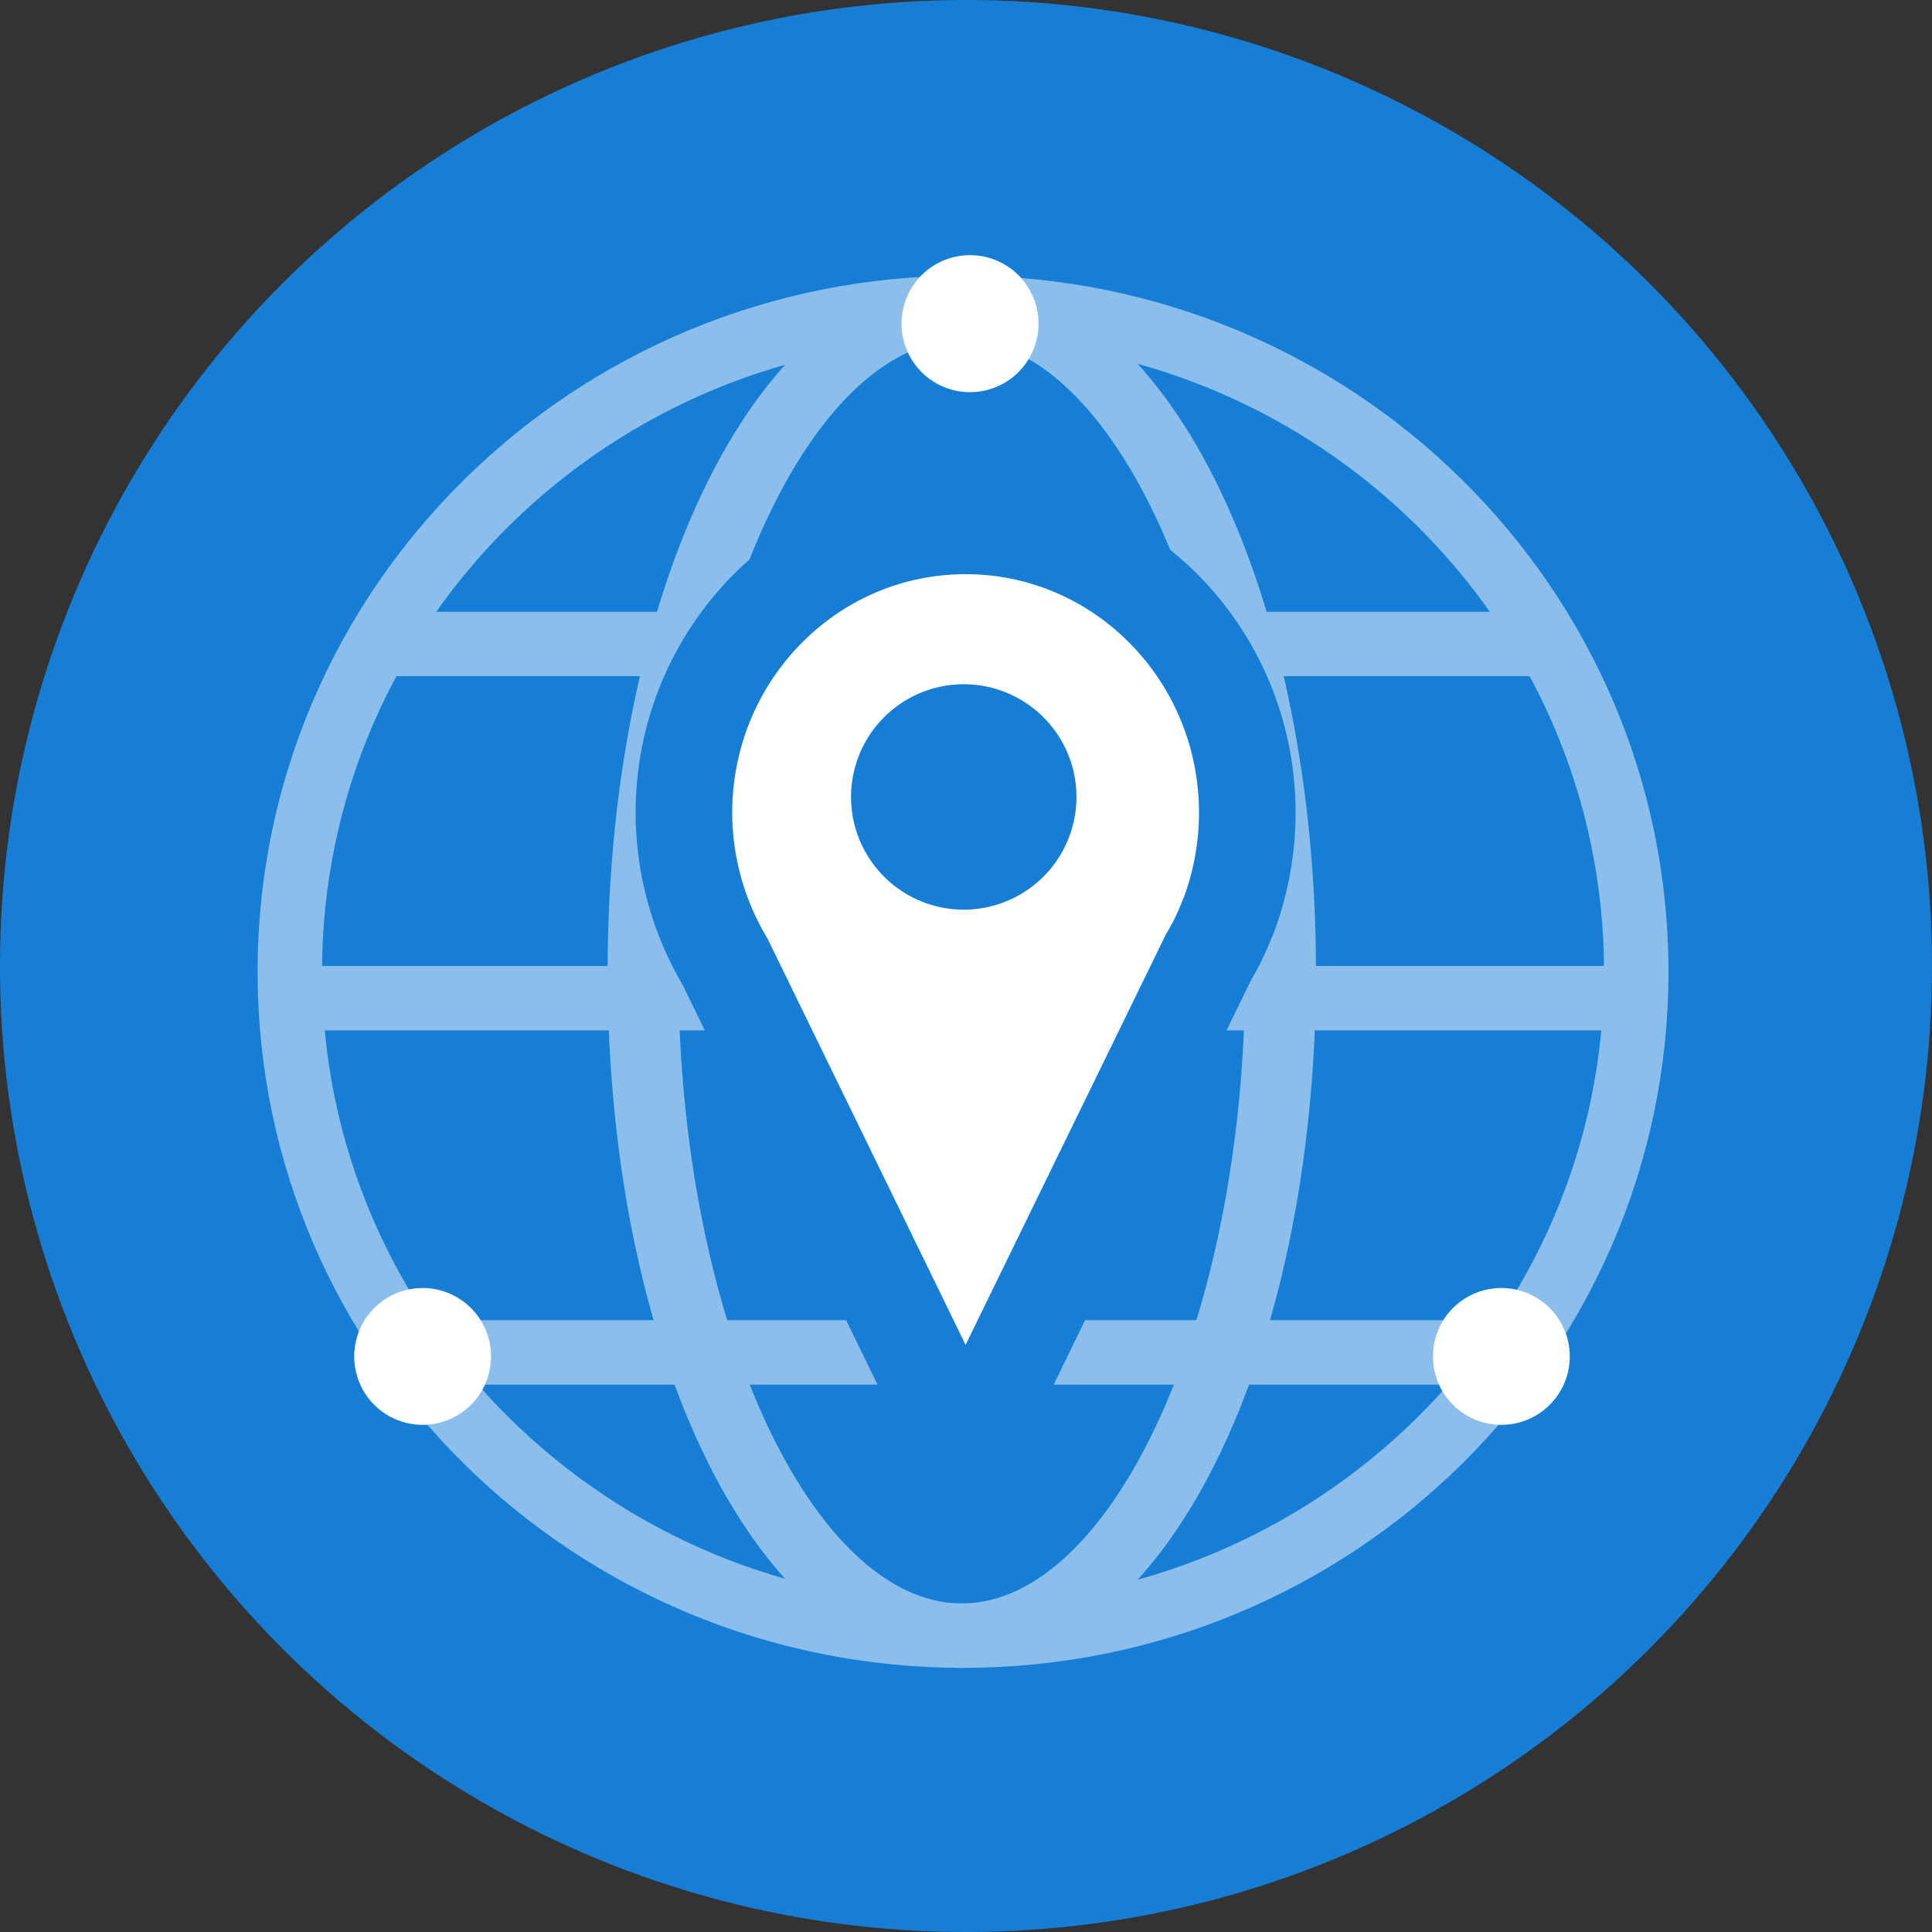
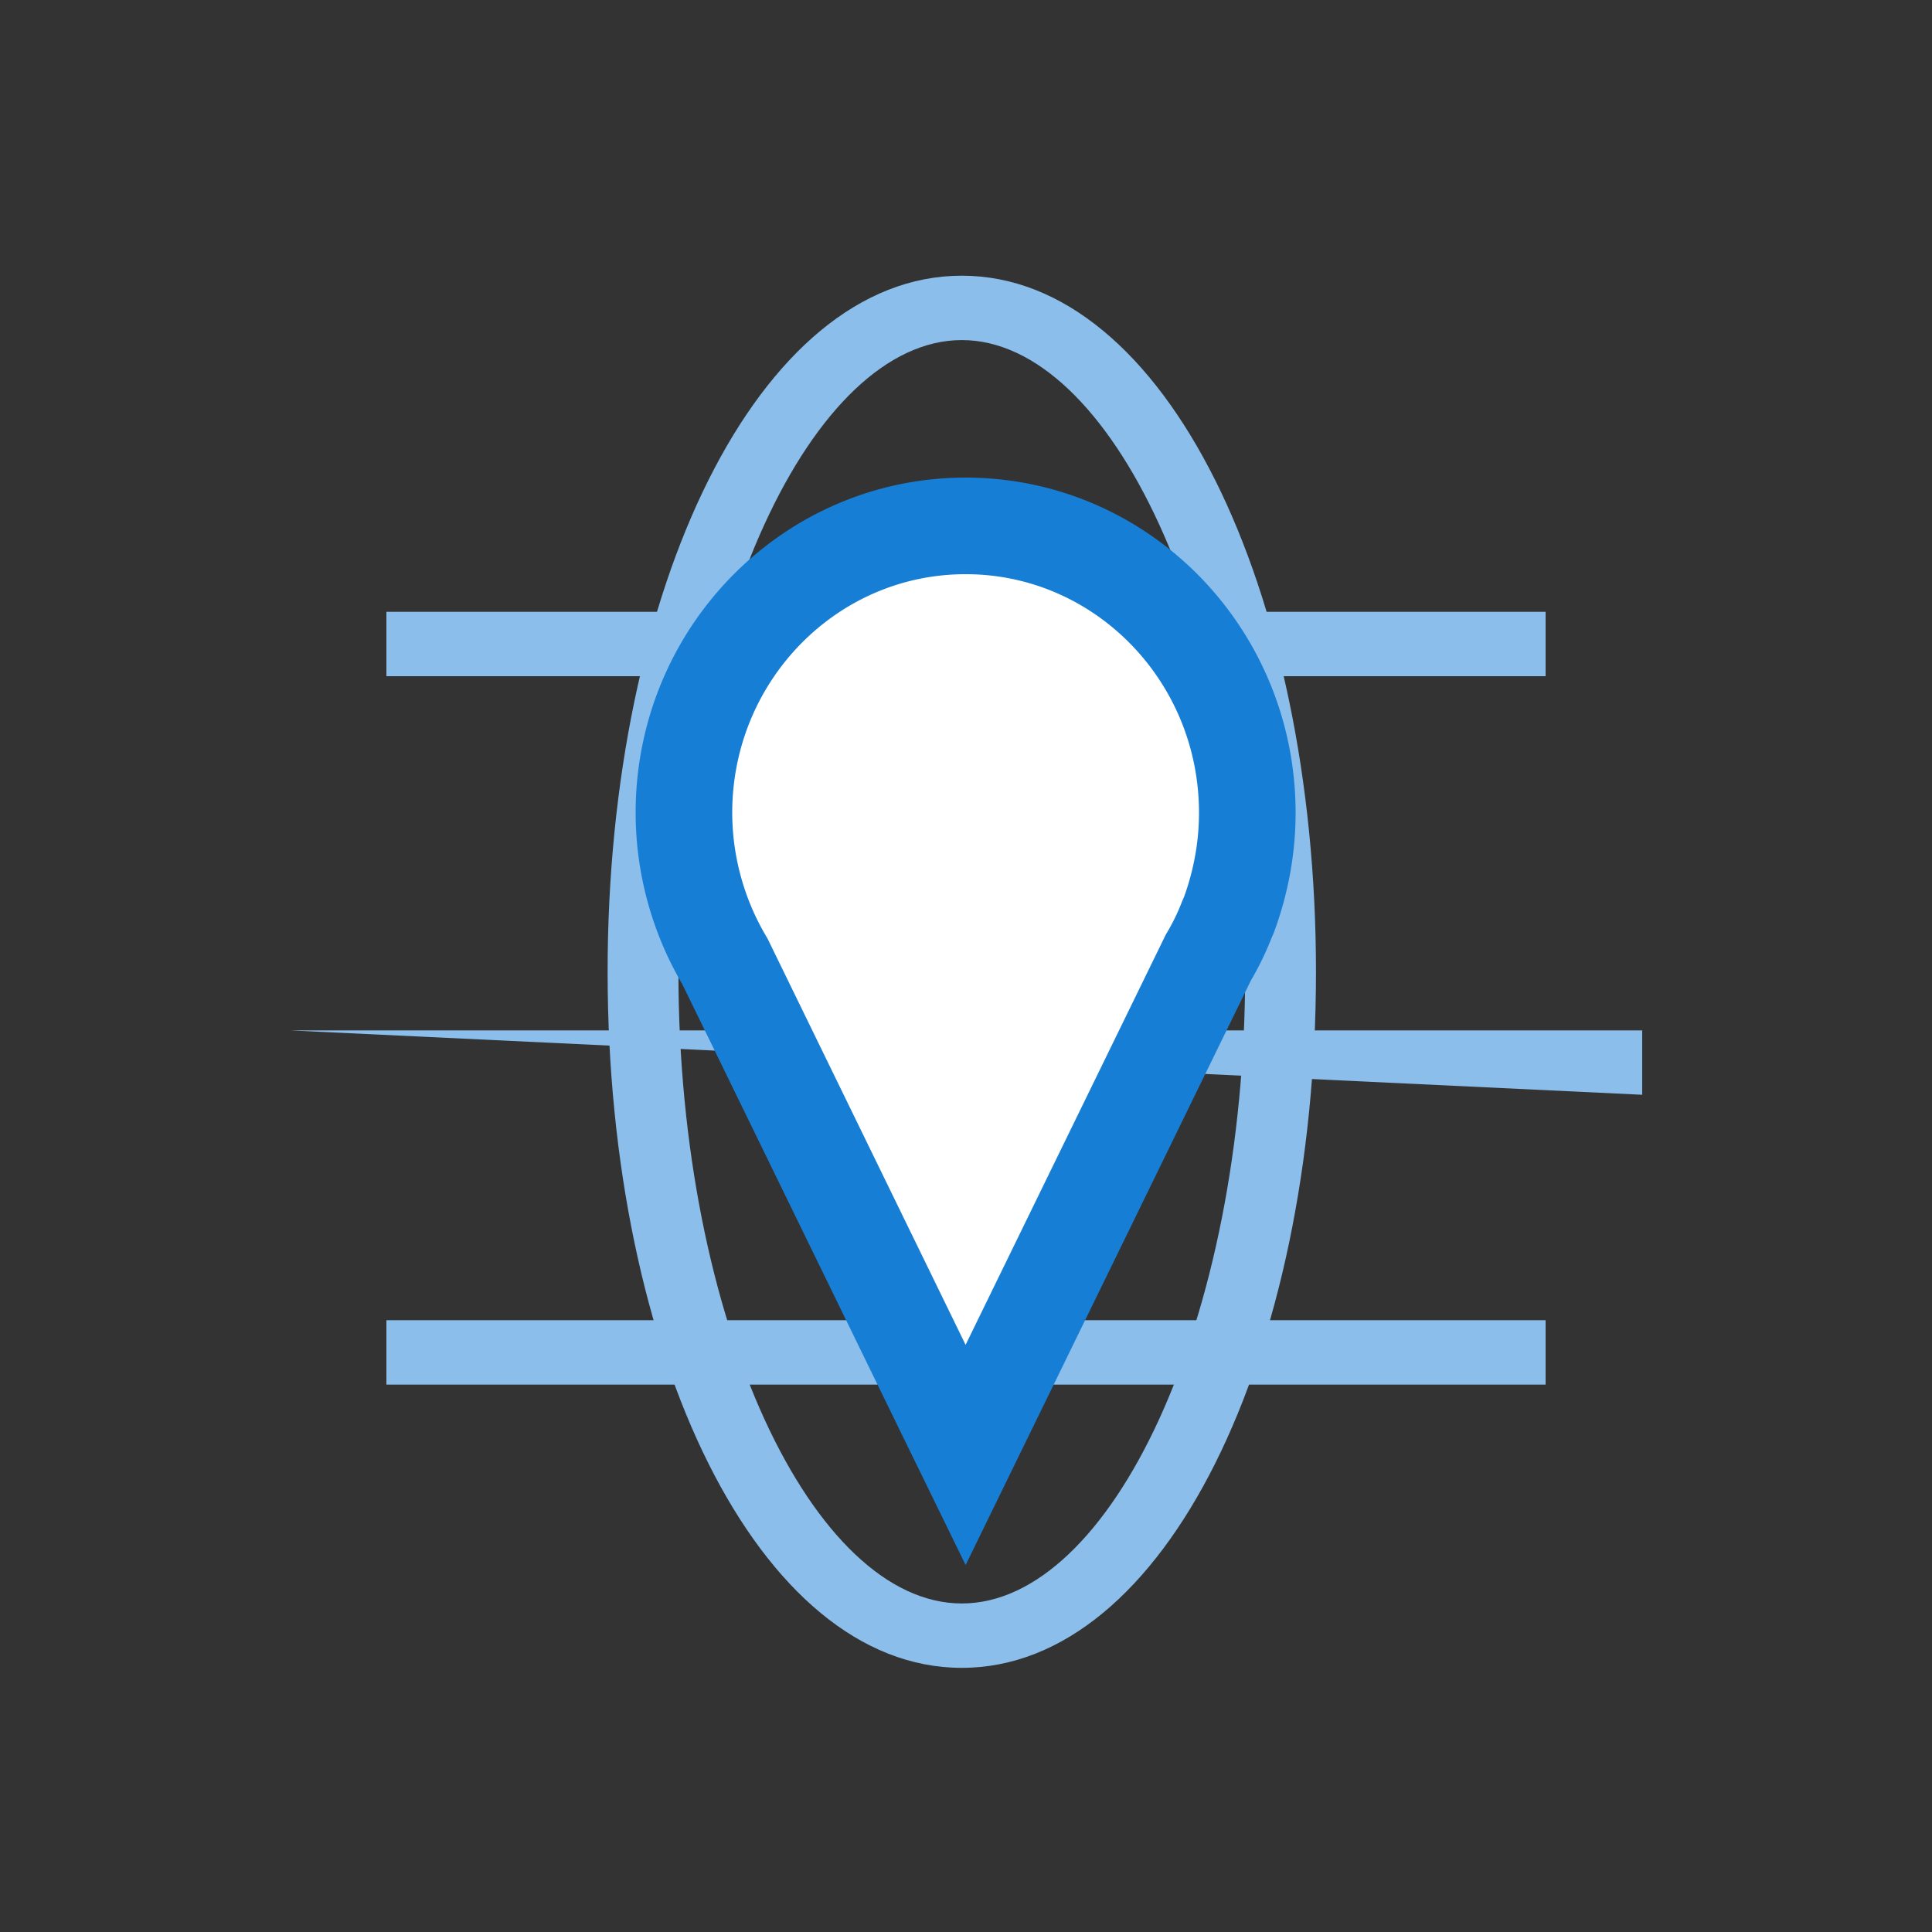
<svg xmlns="http://www.w3.org/2000/svg" xmlns:xlink="http://www.w3.org/1999/xlink" width="40" height="40" viewBox="0 0 40 40">
  <rect x="0" y="0" width="40" height="40" fill="#333333" stroke="none" />
  <defs>
-     <circle id="a" cx="20" cy="20" r="20" />
-   </defs>
+     </defs>
  <g fill="none" fill-rule="evenodd">
    <use fill="#177ED6" xlink:href="#a" />
-     <path fill="#8BBEEA" fill-rule="nonzero" d="M6 21.333V20h28v1.333zM8 14v-1.333h24V14zM8 28.667v-1.334h24v1.334z" />
+     <path fill="#8BBEEA" fill-rule="nonzero" d="M6 21.333h28v1.333zM8 14v-1.333h24V14zM8 28.667v-1.334h24v1.334z" />
    <path fill="#8BBEEA" fill-rule="nonzero" d="M25.78 20.12c0-7.263-2.793-13.079-5.867-13.079s-5.867 5.816-5.867 13.079c0 7.262 2.793 13.078 5.867 13.078s5.867-5.816 5.867-13.078zm1.466 0c0 7.92-3.117 14.411-7.333 14.411S12.58 28.04 12.58 20.12s3.117-14.412 7.333-14.412 7.333 6.491 7.333 14.412z" />
    <path fill="#FFF" stroke="#177ED6" stroke-width="2" d="M25.401 19.038a5.253 5.253 0 0 1-.385.79l-5.024 10.295-.899-1.841-4.083-8.375a6.039 6.039 0 0 1-.85-3.079c0-3.275 2.606-5.94 5.832-5.94s5.832 2.665 5.832 5.94c0 .722-.131 1.432-.38 2.112l-.043.098z" />
-     <path fill="#177ED6" d="M22.287 16.5a2.333 2.333 0 1 1-4.667 0 2.333 2.333 0 0 1 4.667 0" />
    <g>
-       <path fill="#8BBEEA" fill-rule="nonzero" d="M33.21 20.12c0-7.221-5.94-13.079-13.271-13.079-7.332 0-13.272 5.858-13.272 13.079 0 7.22 5.94 13.078 13.272 13.078S33.21 27.341 33.21 20.12zm1.334 0c0 7.961-6.541 14.411-14.605 14.411-8.065 0-14.606-6.45-14.606-14.411 0-7.962 6.541-14.412 14.606-14.412 8.064 0 14.605 6.45 14.605 14.412z" />
-       <path fill="#FFF" d="M20.262 8.108a1.418 1.418 0 1 1-.357-2.814 1.418 1.418 0 1 1 .357 2.814zM10.155 27.905a1.416 1.416 0 1 1-2.81.357 1.416 1.416 0 0 1 2.81-.357M32.489 27.905a1.416 1.416 0 1 1-2.81.357 1.416 1.416 0 0 1 2.81-.357" />
-     </g>
+       </g>
  </g>
</svg>